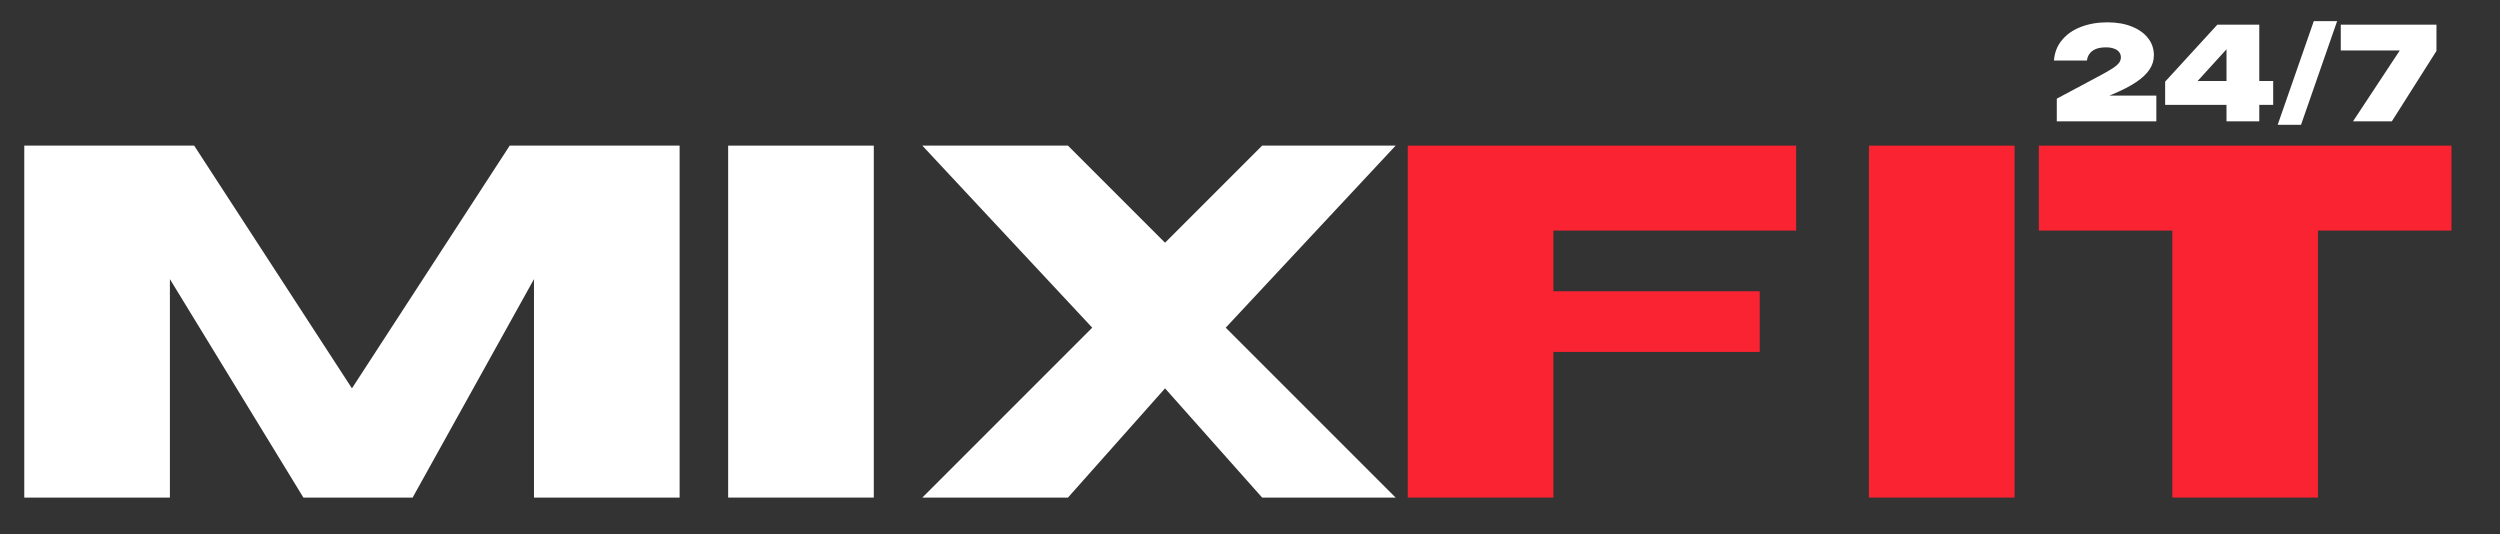
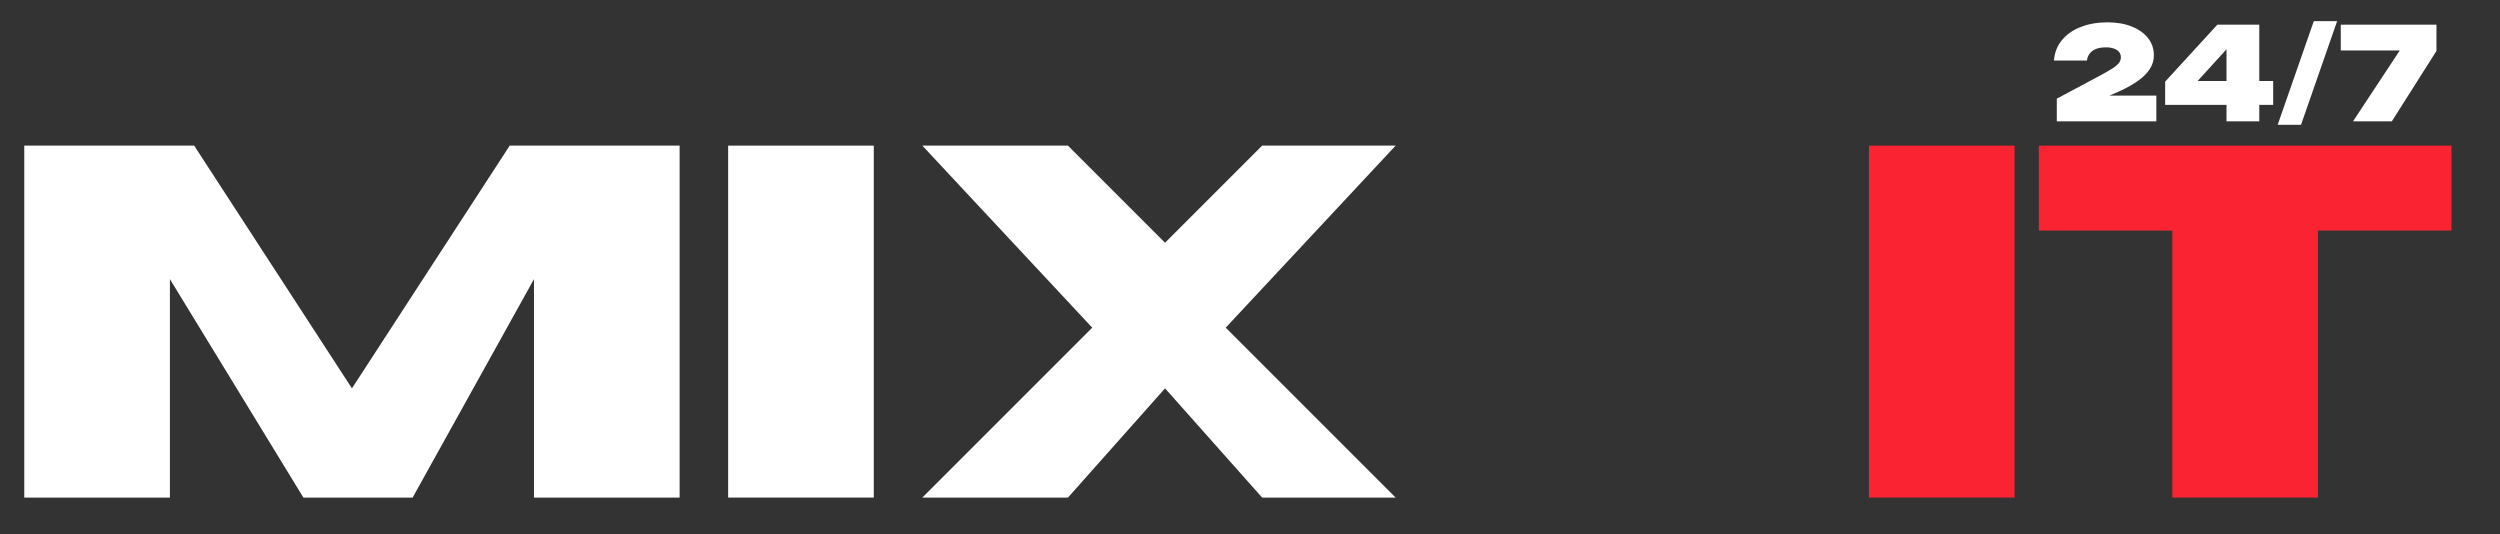
<svg xmlns="http://www.w3.org/2000/svg" width="103" height="22" viewBox="0 0 103 22" fill="none">
  <rect x="0" y="0" width="103" height="22" fill="#333333" stroke="none" />
  <path d="M7 20.5H1V6H8L14.5 16L21 6H28V20.5H22V11.5L17 20.5H12.5L7 11.5V20.5Z" fill="white" />
  <path d="M36 20.5H30V6H36V20.5Z" fill="white" />
  <path d="M44 6H38L45 13.5L38 20.5H44L48 16L52 20.5H57.5L50.5 13.5L57.5 6H52L48 10L44 6Z" fill="white" />
-   <path d="M64 20.5H58V6H74V9.5H64V12H72.5V14.5H64V20.5Z" fill="#FA2332" />
  <path d="M83 20.5H77V6H83V20.5Z" fill="#FA2332" />
  <path d="M84 6V9.5H89.5V20.5H95.5V9.5H101V6H84Z" fill="#FA2332" />
  <path d="M84.623 2.493C84.648 2.167 84.757 1.887 84.952 1.653C85.147 1.416 85.406 1.235 85.728 1.111C86.054 0.984 86.419 0.92 86.822 0.92C87.208 0.92 87.545 0.978 87.832 1.095C88.119 1.209 88.342 1.368 88.501 1.573C88.66 1.775 88.74 2.011 88.74 2.28C88.74 2.489 88.68 2.684 88.559 2.864C88.439 3.045 88.255 3.219 88.007 3.385C87.759 3.551 87.44 3.716 87.051 3.879L86.11 4.272L86.1 3.938H88.841V5H84.74V4.065L86.461 3.146C86.709 3.015 86.898 2.907 87.029 2.822C87.16 2.737 87.251 2.661 87.3 2.593C87.354 2.523 87.38 2.446 87.38 2.365C87.38 2.276 87.355 2.202 87.306 2.142C87.26 2.082 87.191 2.036 87.099 2.004C87.007 1.968 86.897 1.951 86.769 1.951C86.592 1.951 86.447 1.975 86.334 2.025C86.224 2.075 86.141 2.14 86.084 2.222C86.027 2.303 85.994 2.393 85.983 2.493H84.623ZM93.082 1.016V5H91.732V1.627H92.099L90.17 3.746V3.337H93.655V4.32H89.204V3.364L91.355 1.016H93.082ZM95.328 0.872H96.289L94.802 5.143H93.84L95.328 0.872ZM96.944 5L99.117 1.706V2.078H96.44V1.016H100.382V2.099L98.543 5H96.944Z" fill="white" />
</svg>